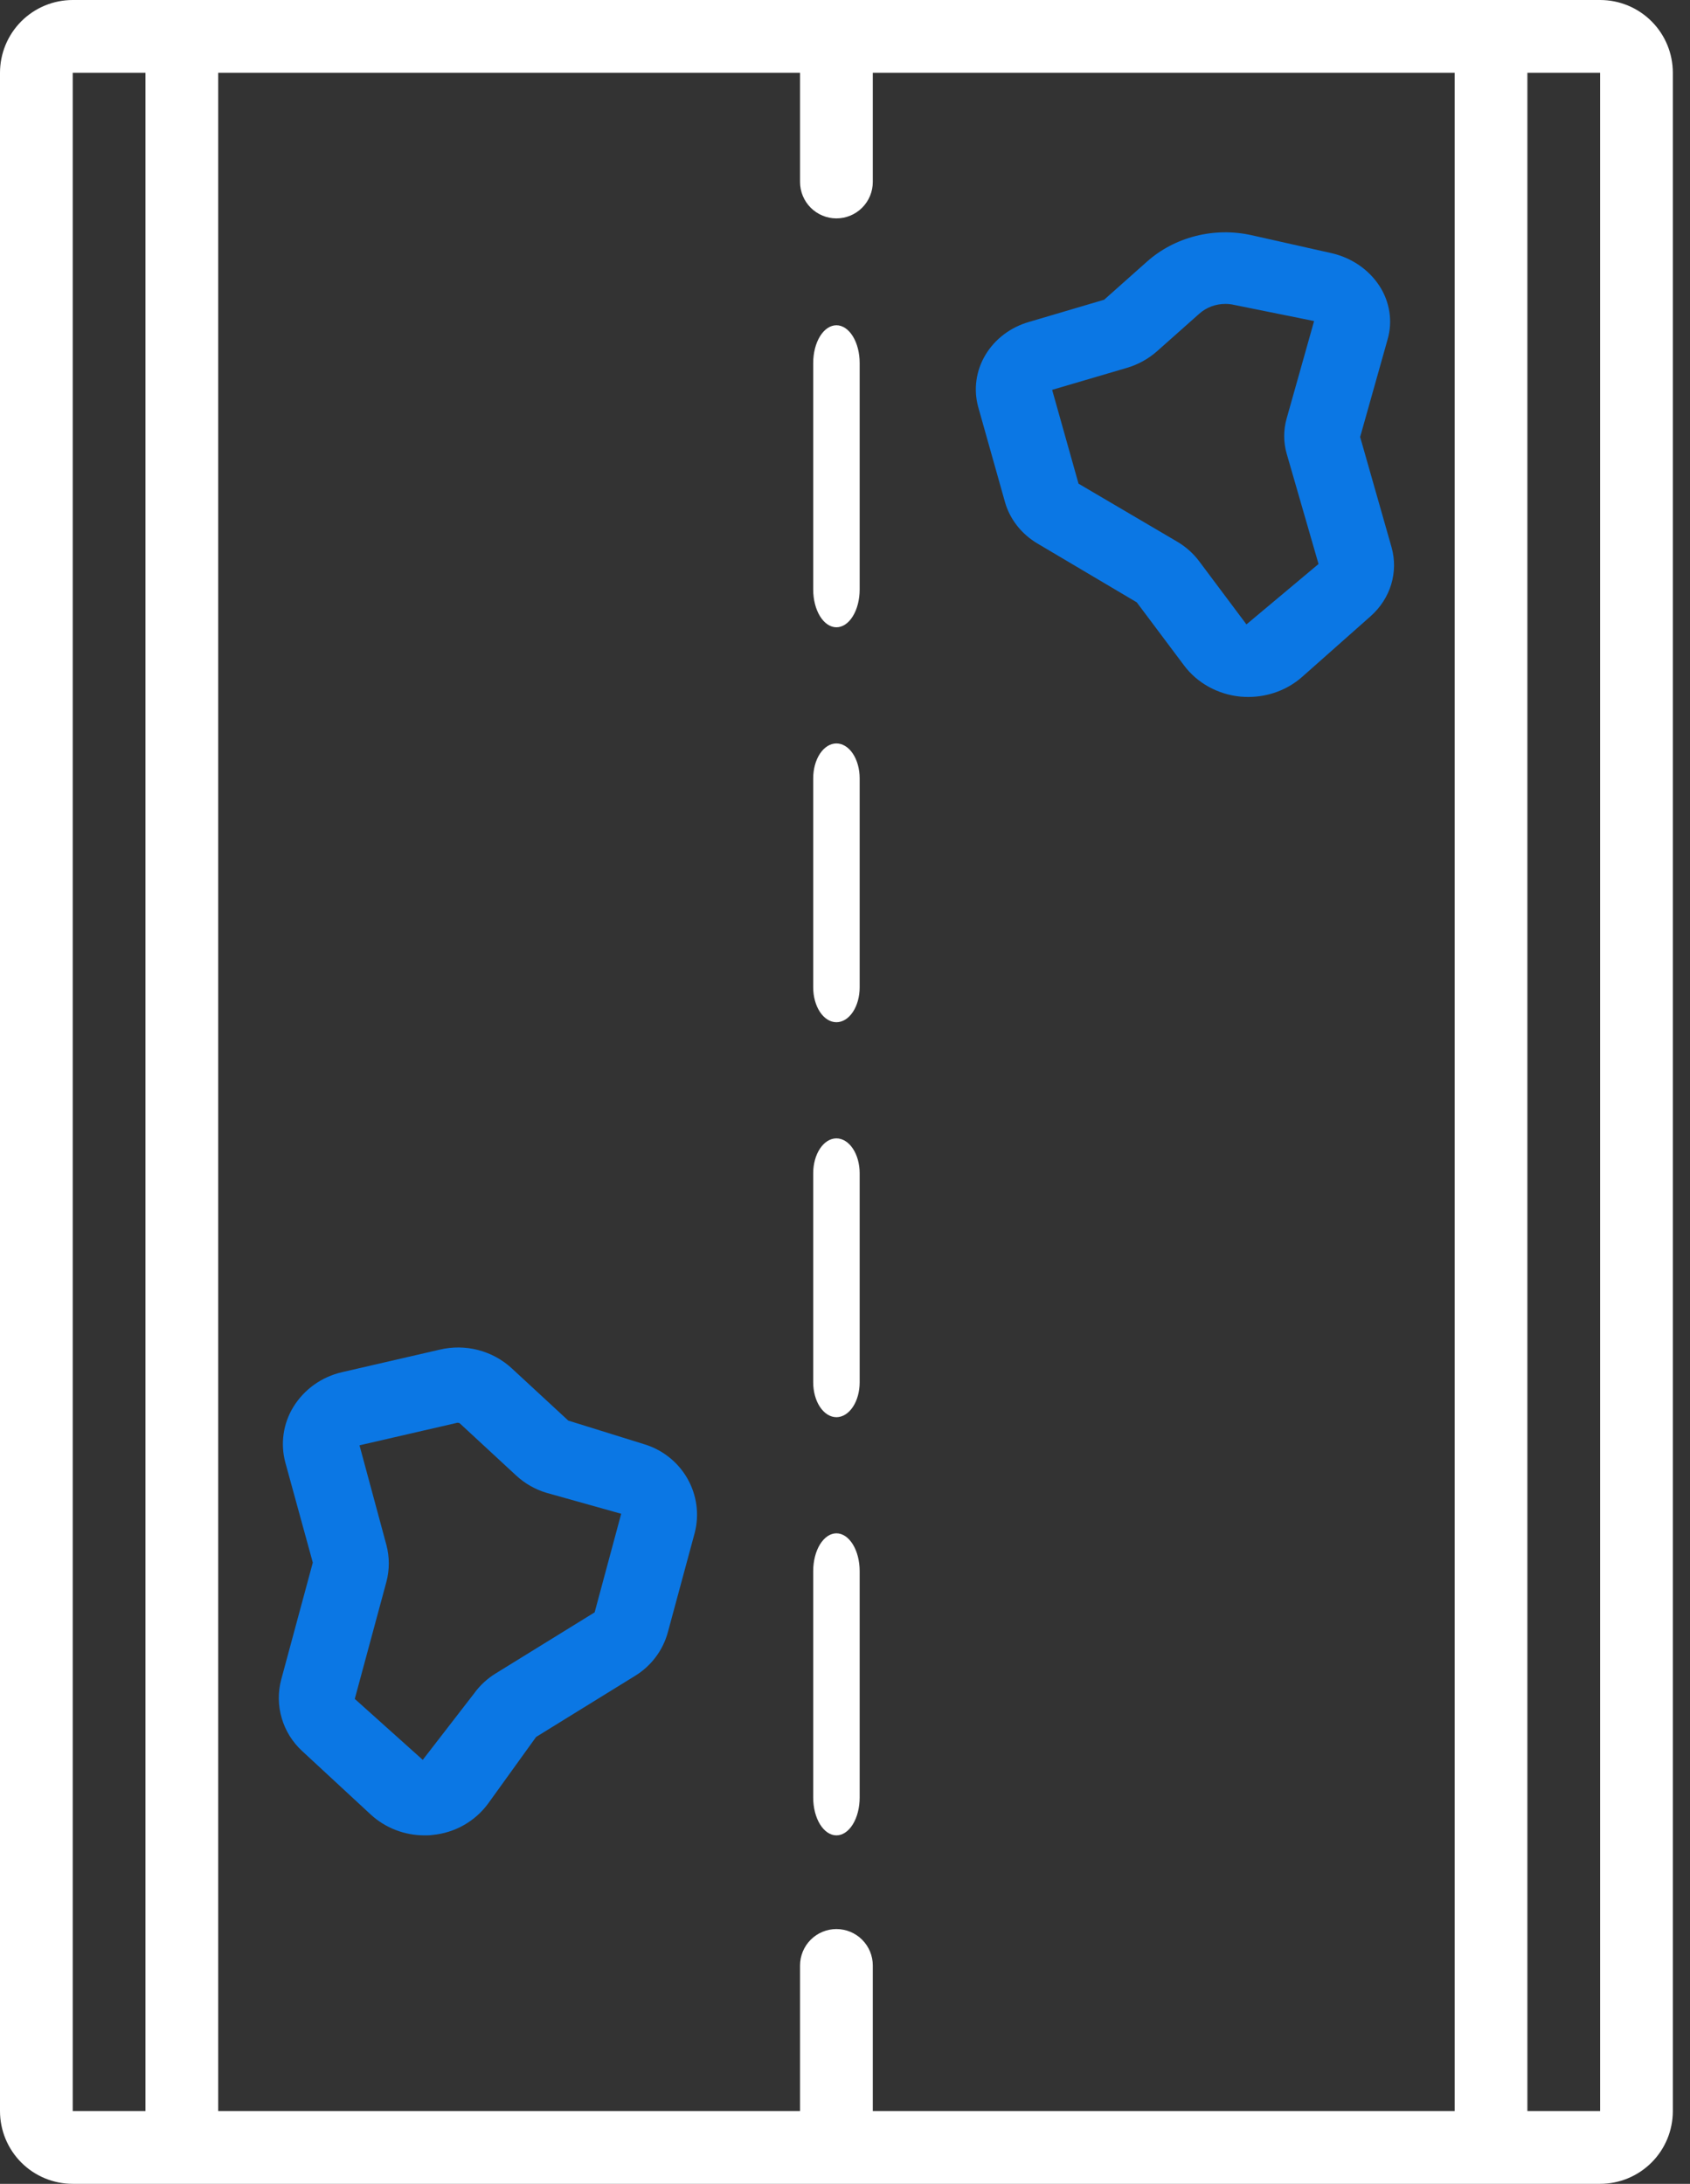
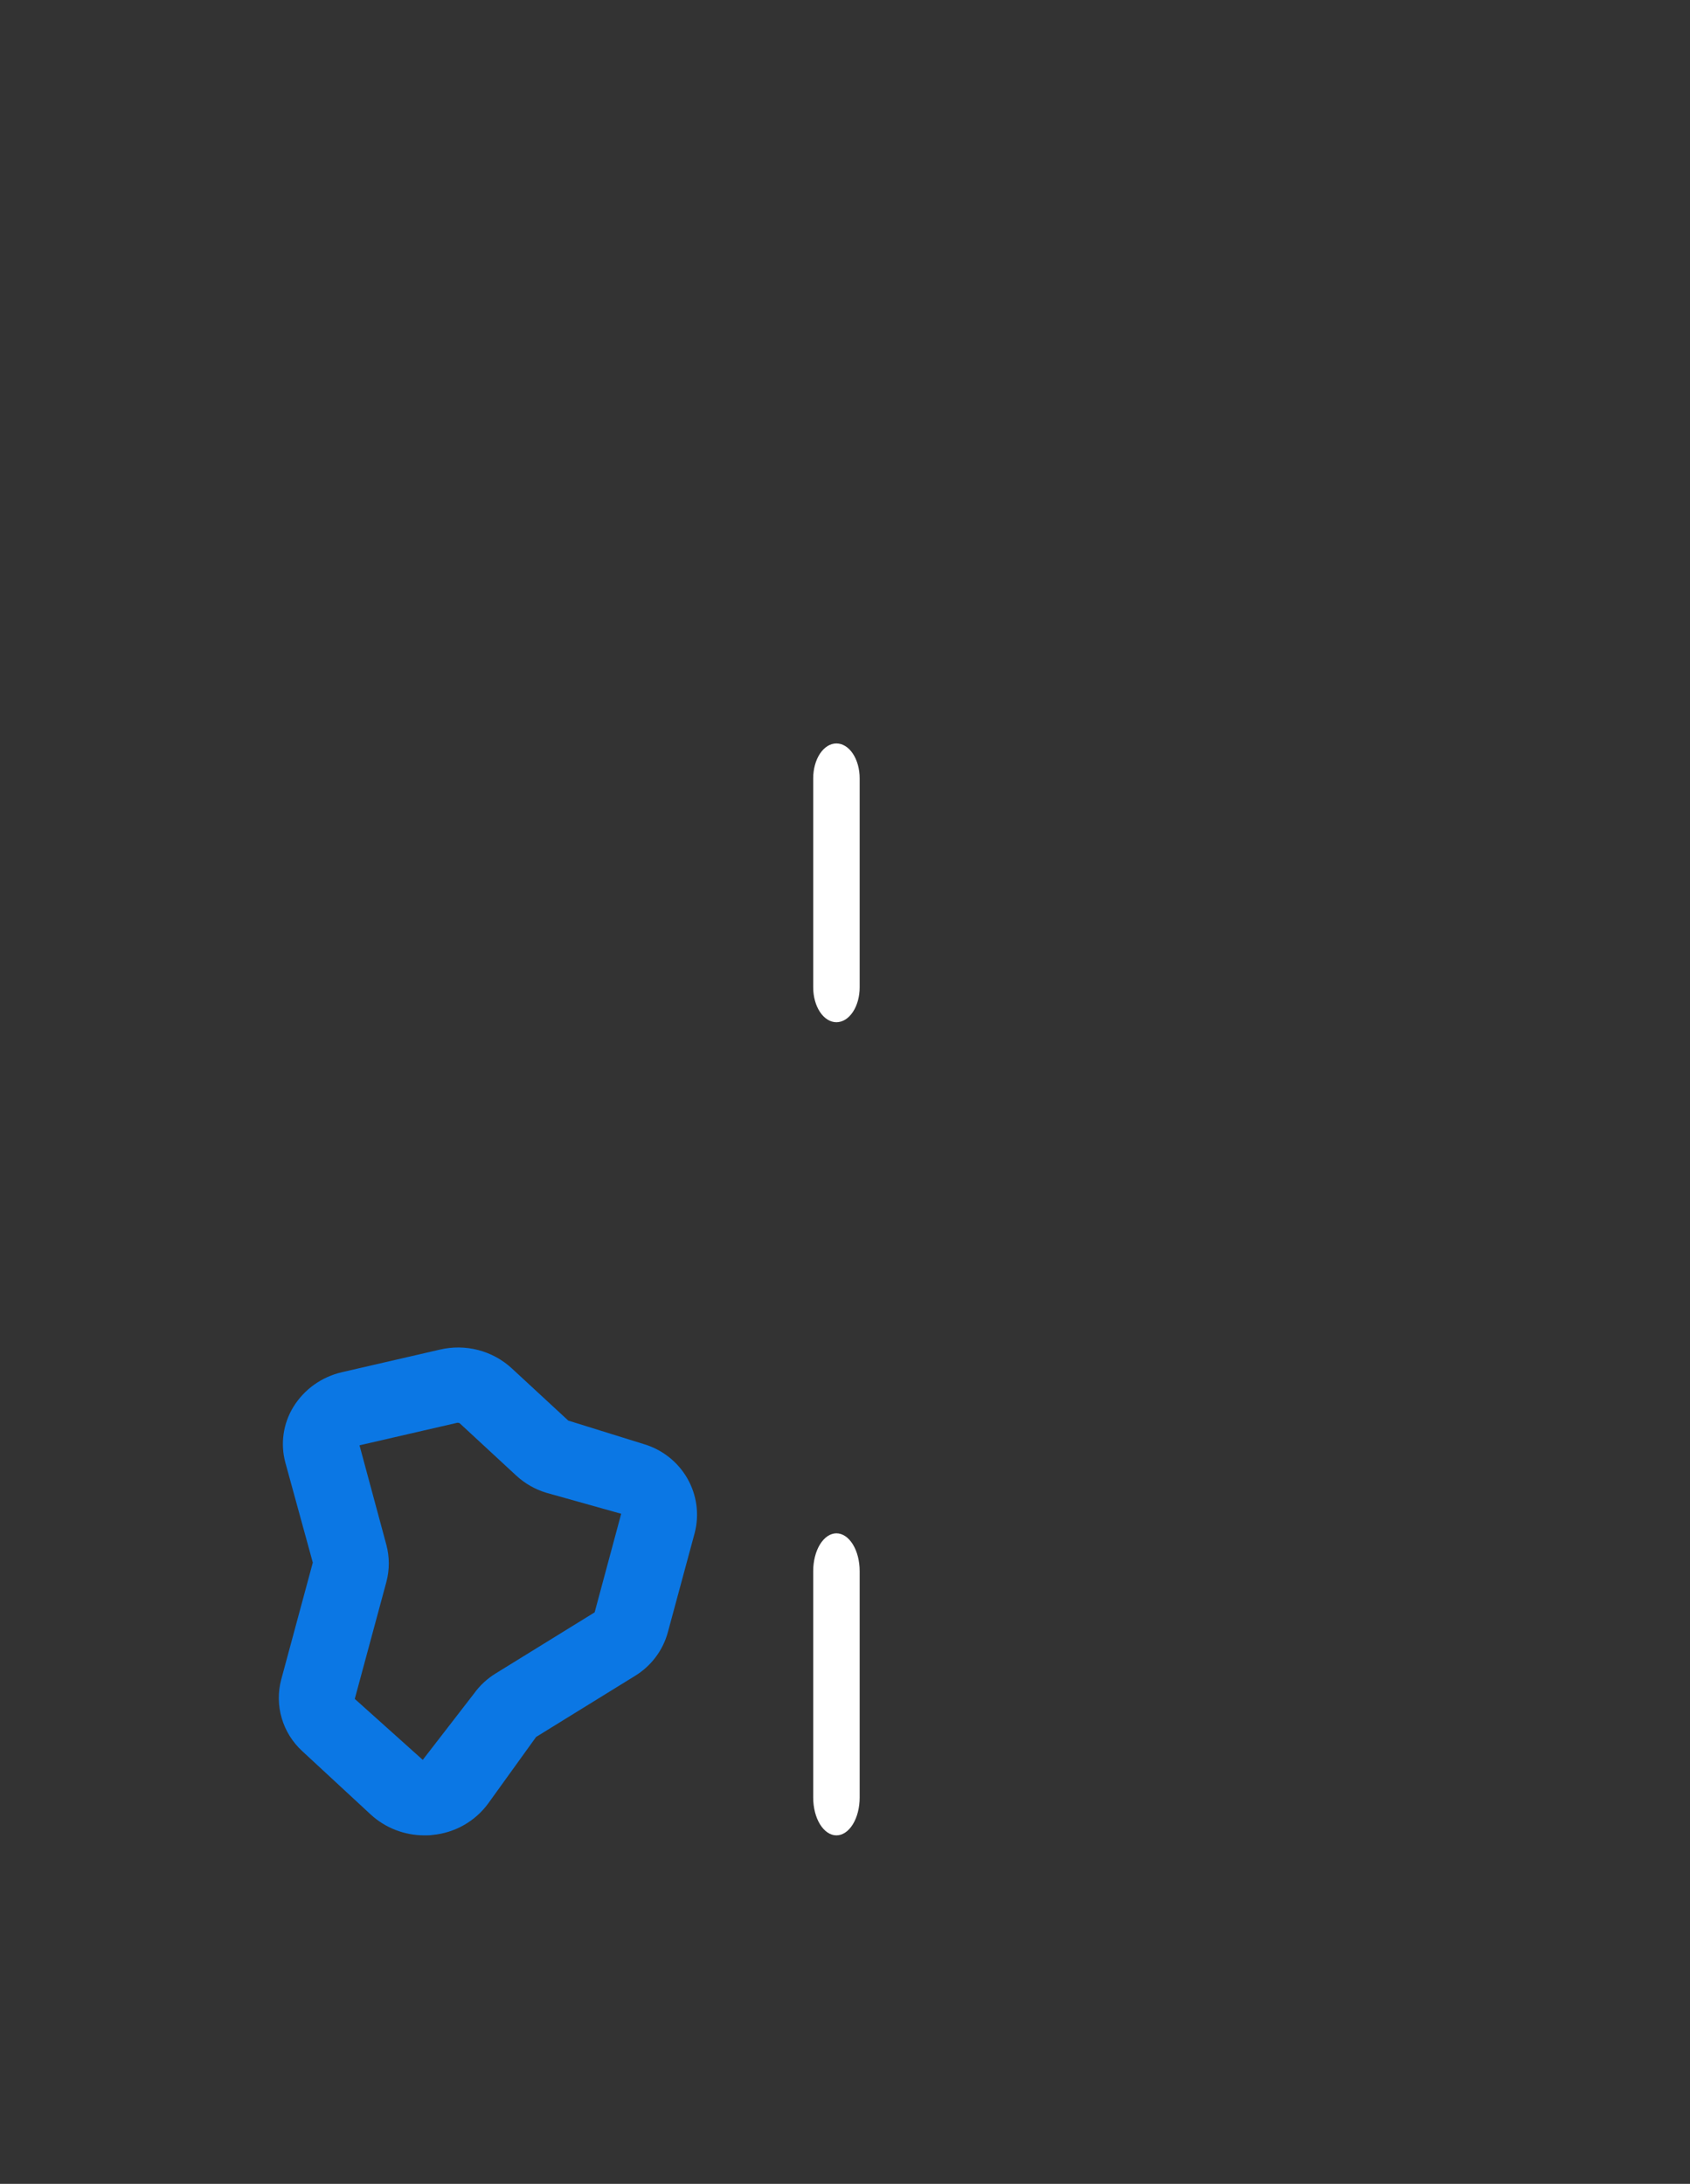
<svg xmlns="http://www.w3.org/2000/svg" width="65" height="84" viewBox="0 0 65 84" fill="none">
  <rect x="0" y="0" width="65" height="84" fill="#333333" stroke="none" />
-   <path d="M61.543 0H2.797C2.055 0 1.344 0.295 0.819 0.82C0.295 1.345 0 2.057 0 2.8V81.2C0 81.943 0.295 82.655 0.819 83.18C1.344 83.705 2.055 84 2.797 84H61.543C62.285 84 62.996 83.705 63.521 83.18C64.046 82.655 64.34 81.943 64.34 81.2V2.8C64.34 2.057 64.046 1.345 63.521 0.82C62.996 0.295 62.285 0 61.543 0ZM32.17 74.2C31.799 74.2 31.444 74.347 31.181 74.61C30.919 74.873 30.771 75.229 30.771 75.6V81.2H8.392V2.8H30.771V7C30.771 7.371 30.919 7.727 31.181 7.99C31.444 8.252 31.799 8.4 32.17 8.4C32.541 8.4 32.897 8.252 33.159 7.99C33.422 7.727 33.569 7.371 33.569 7V2.8H55.948V81.2H33.569V75.6C33.569 75.229 33.422 74.873 33.159 74.61C32.897 74.347 32.541 74.2 32.17 74.2ZM2.797 2.8H5.595V81.2H2.797V2.8ZM61.543 81.2H58.746V2.8H61.543V81.2Z" fill="white" />
-   <path d="M38.653 19.312C38.842 19.977 39.294 20.55 39.916 20.914L43.721 23.168L45.543 25.599C45.793 25.933 46.117 26.213 46.492 26.42C46.868 26.626 47.286 26.755 47.719 26.796C47.817 26.804 47.914 26.808 48.012 26.808C48.784 26.808 49.526 26.53 50.087 26.032L52.721 23.698C53.095 23.365 53.367 22.943 53.508 22.478C53.648 22.012 53.653 21.519 53.522 21.052L52.313 16.808L53.368 13.059C53.468 12.714 53.492 12.355 53.438 12.001C53.385 11.648 53.256 11.308 53.059 11.003C52.853 10.686 52.582 10.41 52.261 10.192C51.941 9.974 51.577 9.818 51.192 9.733L48.132 9.046C47.425 8.889 46.688 8.9 45.987 9.078C45.286 9.255 44.643 9.593 44.116 10.062L42.467 11.529L39.587 12.38C38.875 12.582 38.273 13.034 37.907 13.642C37.54 14.25 37.438 14.967 37.62 15.643L38.653 19.312ZM43.351 14.147C43.779 14.019 44.17 13.803 44.497 13.514L46.128 12.065C46.397 11.825 46.754 11.69 47.125 11.69C47.237 11.689 47.348 11.701 47.457 11.726L50.542 12.349L49.488 16.091C49.36 16.537 49.36 17.006 49.488 17.452L50.713 21.694L47.94 24.017L46.114 21.578C45.892 21.284 45.611 21.034 45.287 20.841L41.482 18.604L40.467 14.995L43.351 14.147Z" fill="#0B77E4" />
  <path d="M24.755 55.544L21.857 54.642L19.688 52.636C19.322 52.297 18.876 52.054 18.391 51.928C17.906 51.802 17.397 51.797 16.909 51.914L13.154 52.78C12.768 52.869 12.404 53.032 12.082 53.261C11.761 53.491 11.49 53.781 11.284 54.115C11.089 54.433 10.961 54.787 10.908 55.155C10.855 55.523 10.878 55.898 10.975 56.257L12.031 60.104L10.816 64.603C10.686 65.091 10.693 65.605 10.836 66.09C10.978 66.575 11.251 67.013 11.626 67.357L14.258 69.794C14.82 70.311 15.56 70.597 16.327 70.596C16.431 70.596 16.534 70.596 16.636 70.58C17.061 70.54 17.472 70.411 17.842 70.201C18.212 69.991 18.532 69.705 18.781 69.363L20.619 66.811L24.422 64.463C25.044 64.083 25.496 63.483 25.686 62.785L26.72 58.961C26.903 58.251 26.8 57.499 26.434 56.862C26.067 56.225 25.466 55.753 24.755 55.544ZM22.871 62.018L19.069 64.365C18.74 64.566 18.455 64.83 18.231 65.142L16.26 67.692L13.645 65.347L14.861 60.846C14.985 60.38 14.985 59.891 14.861 59.425L13.827 55.593L17.584 54.727H17.614C17.639 54.726 17.663 54.733 17.683 54.747L19.852 56.754C20.181 57.059 20.576 57.286 21.007 57.417L23.892 58.226L22.871 62.018Z" fill="#0B77E4" />
-   <path d="M32.17 24.128C32.407 24.128 32.635 23.975 32.802 23.702C32.97 23.43 33.064 23.061 33.064 22.676V13.963C33.064 13.578 32.97 13.208 32.802 12.936C32.635 12.664 32.407 12.511 32.17 12.511C31.933 12.511 31.706 12.664 31.538 12.936C31.371 13.208 31.277 13.578 31.277 13.963V22.676C31.277 23.061 31.371 23.43 31.538 23.702C31.706 23.975 31.933 24.128 32.17 24.128Z" fill="white" />
  <path d="M32.17 39.319C32.407 39.319 32.635 39.178 32.802 38.926C32.97 38.675 33.064 38.334 33.064 37.979V29.936C33.064 29.581 32.97 29.24 32.802 28.988C32.635 28.737 32.407 28.596 32.17 28.596C31.933 28.596 31.706 28.737 31.538 28.988C31.371 29.24 31.277 29.581 31.277 29.936V37.979C31.277 38.334 31.371 38.675 31.538 38.926C31.706 39.178 31.933 39.319 32.17 39.319Z" fill="white" />
-   <path d="M32.17 54.511C32.407 54.511 32.635 54.369 32.802 54.118C32.97 53.867 33.064 53.526 33.064 53.17V45.127C33.064 44.772 32.97 44.431 32.802 44.18C32.635 43.928 32.407 43.787 32.17 43.787C31.933 43.787 31.706 43.928 31.538 44.18C31.371 44.431 31.277 44.772 31.277 45.127V53.17C31.277 53.526 31.371 53.867 31.538 54.118C31.706 54.369 31.933 54.511 32.17 54.511Z" fill="white" />
  <path d="M33.064 60.431C33.064 60.045 32.97 59.676 32.802 59.404C32.635 59.132 32.407 58.978 32.17 58.978C31.933 58.978 31.706 59.132 31.538 59.404C31.371 59.676 31.277 60.045 31.277 60.431V69.143C31.277 69.528 31.371 69.898 31.538 70.17C31.706 70.442 31.933 70.596 32.17 70.596C32.407 70.596 32.635 70.442 32.802 70.17C32.97 69.898 33.064 69.528 33.064 69.143V60.431Z" fill="white" />
</svg>